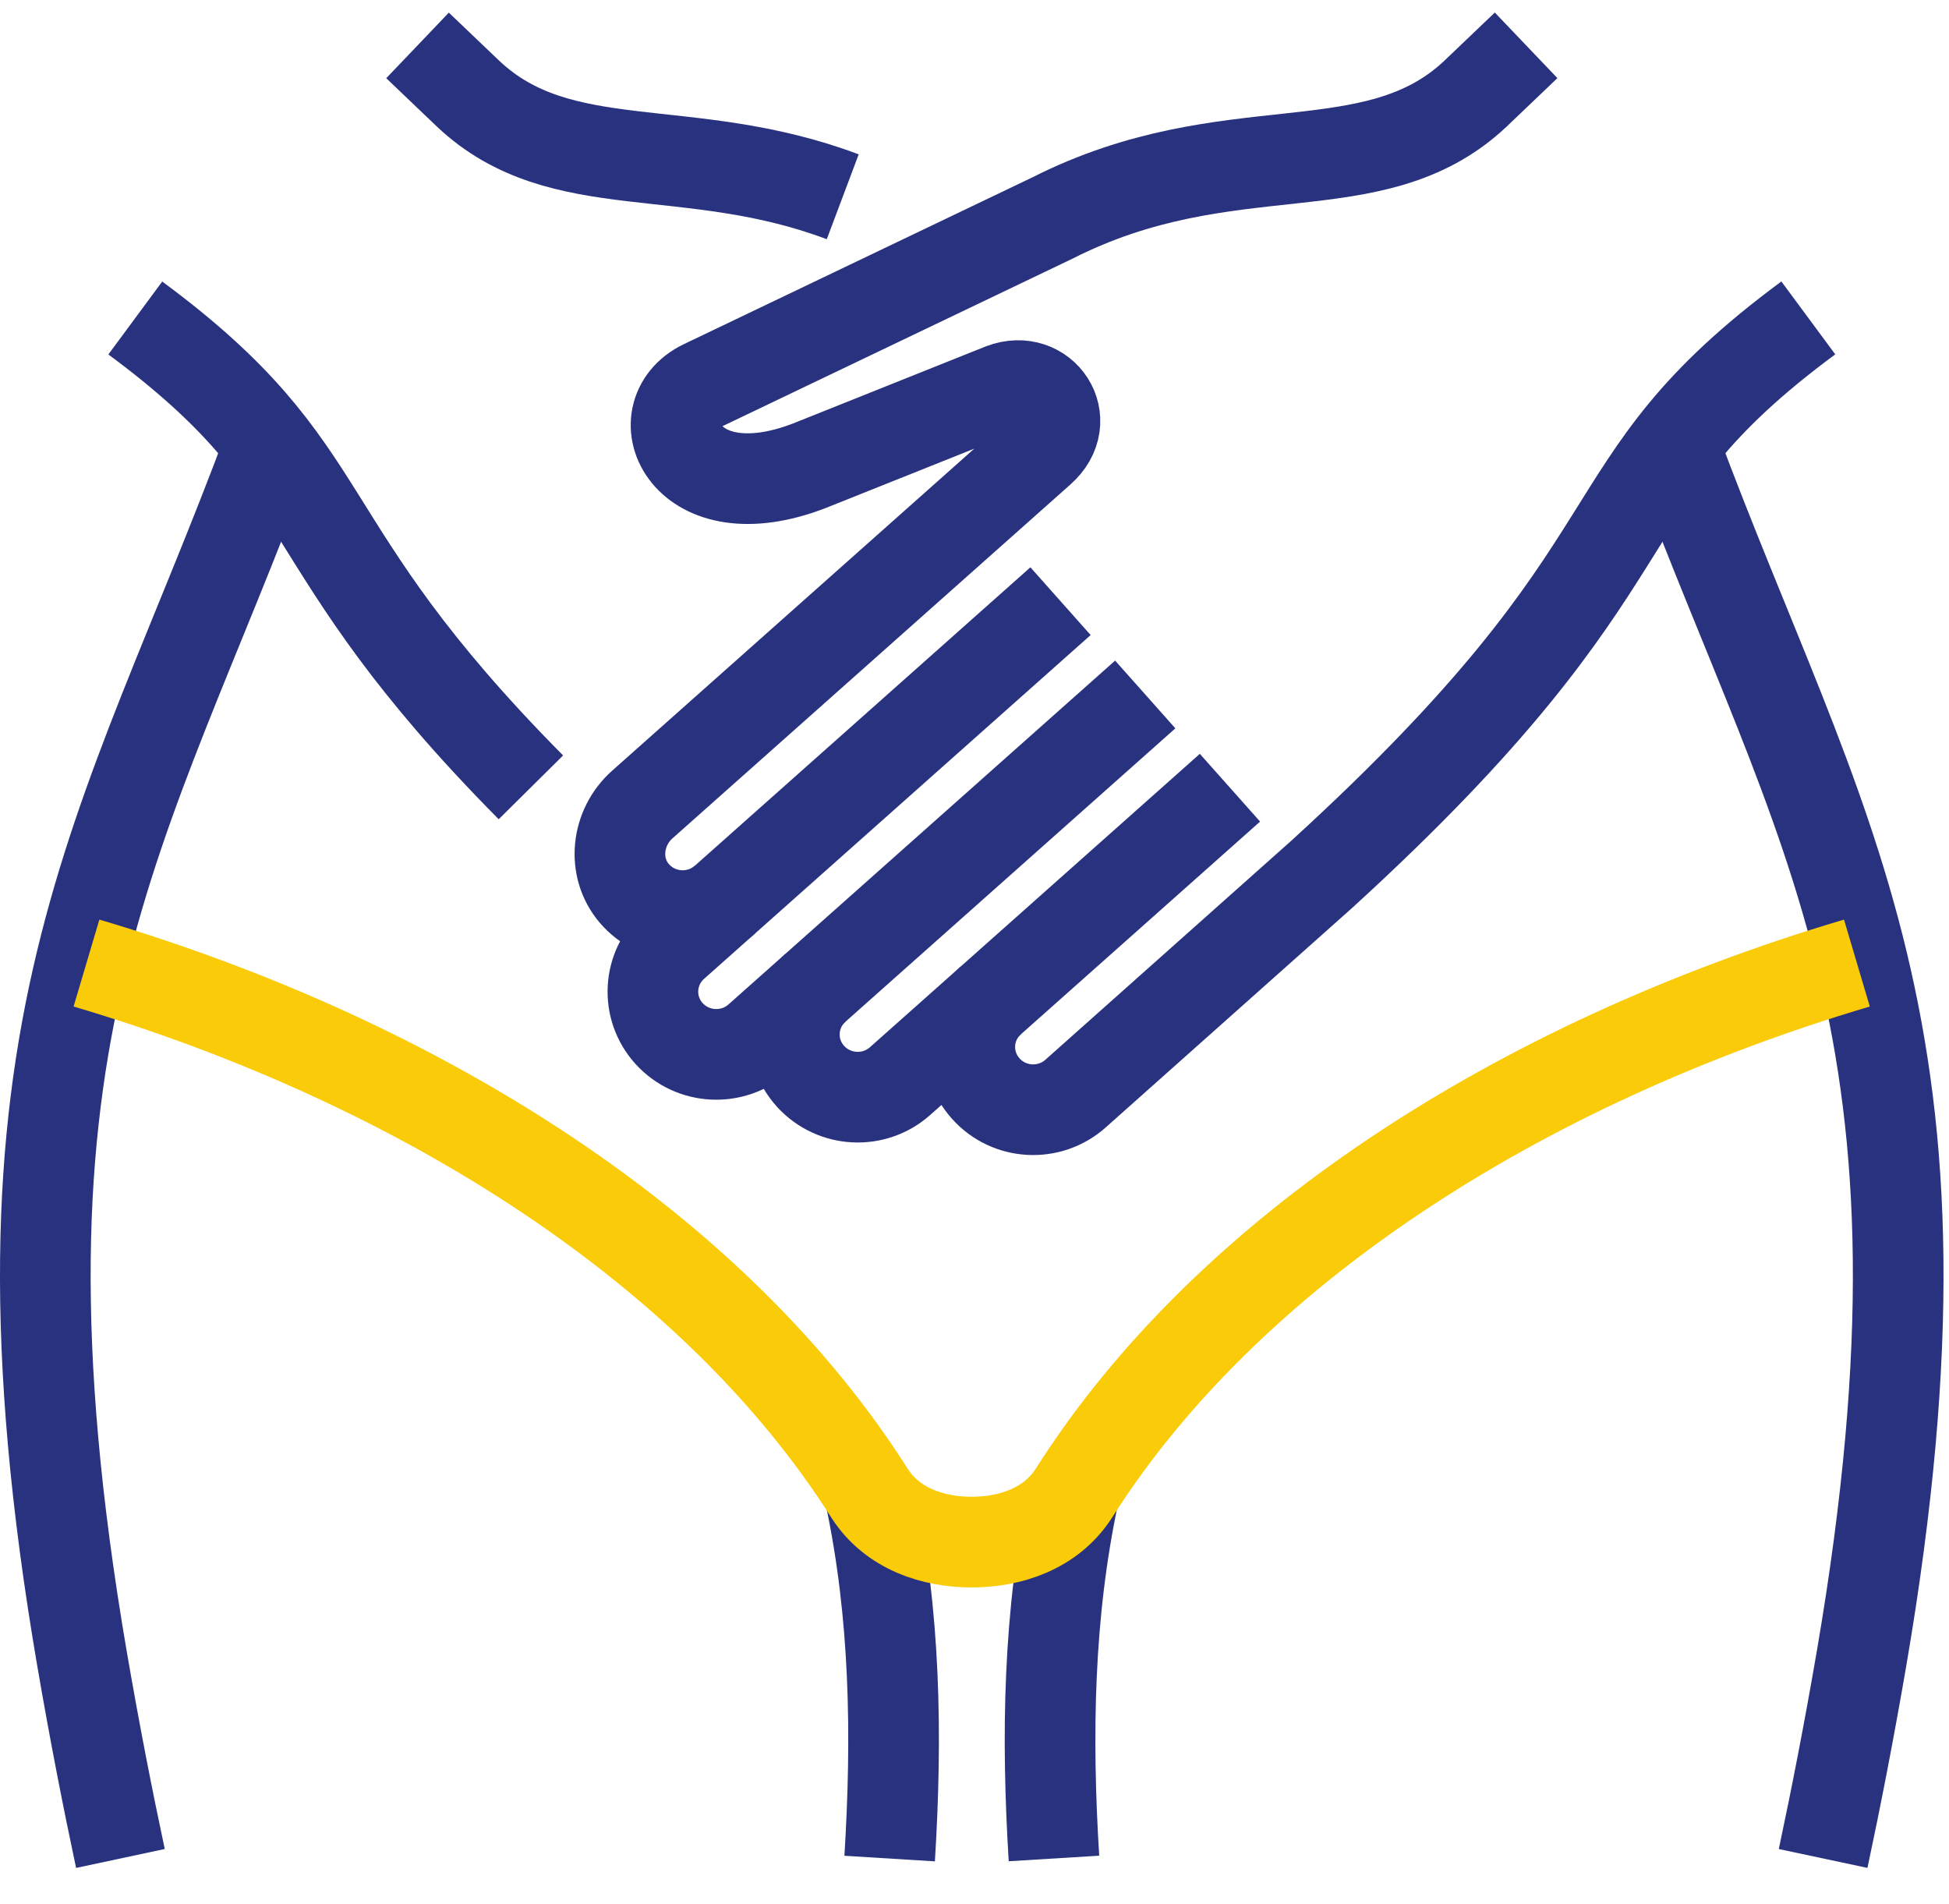
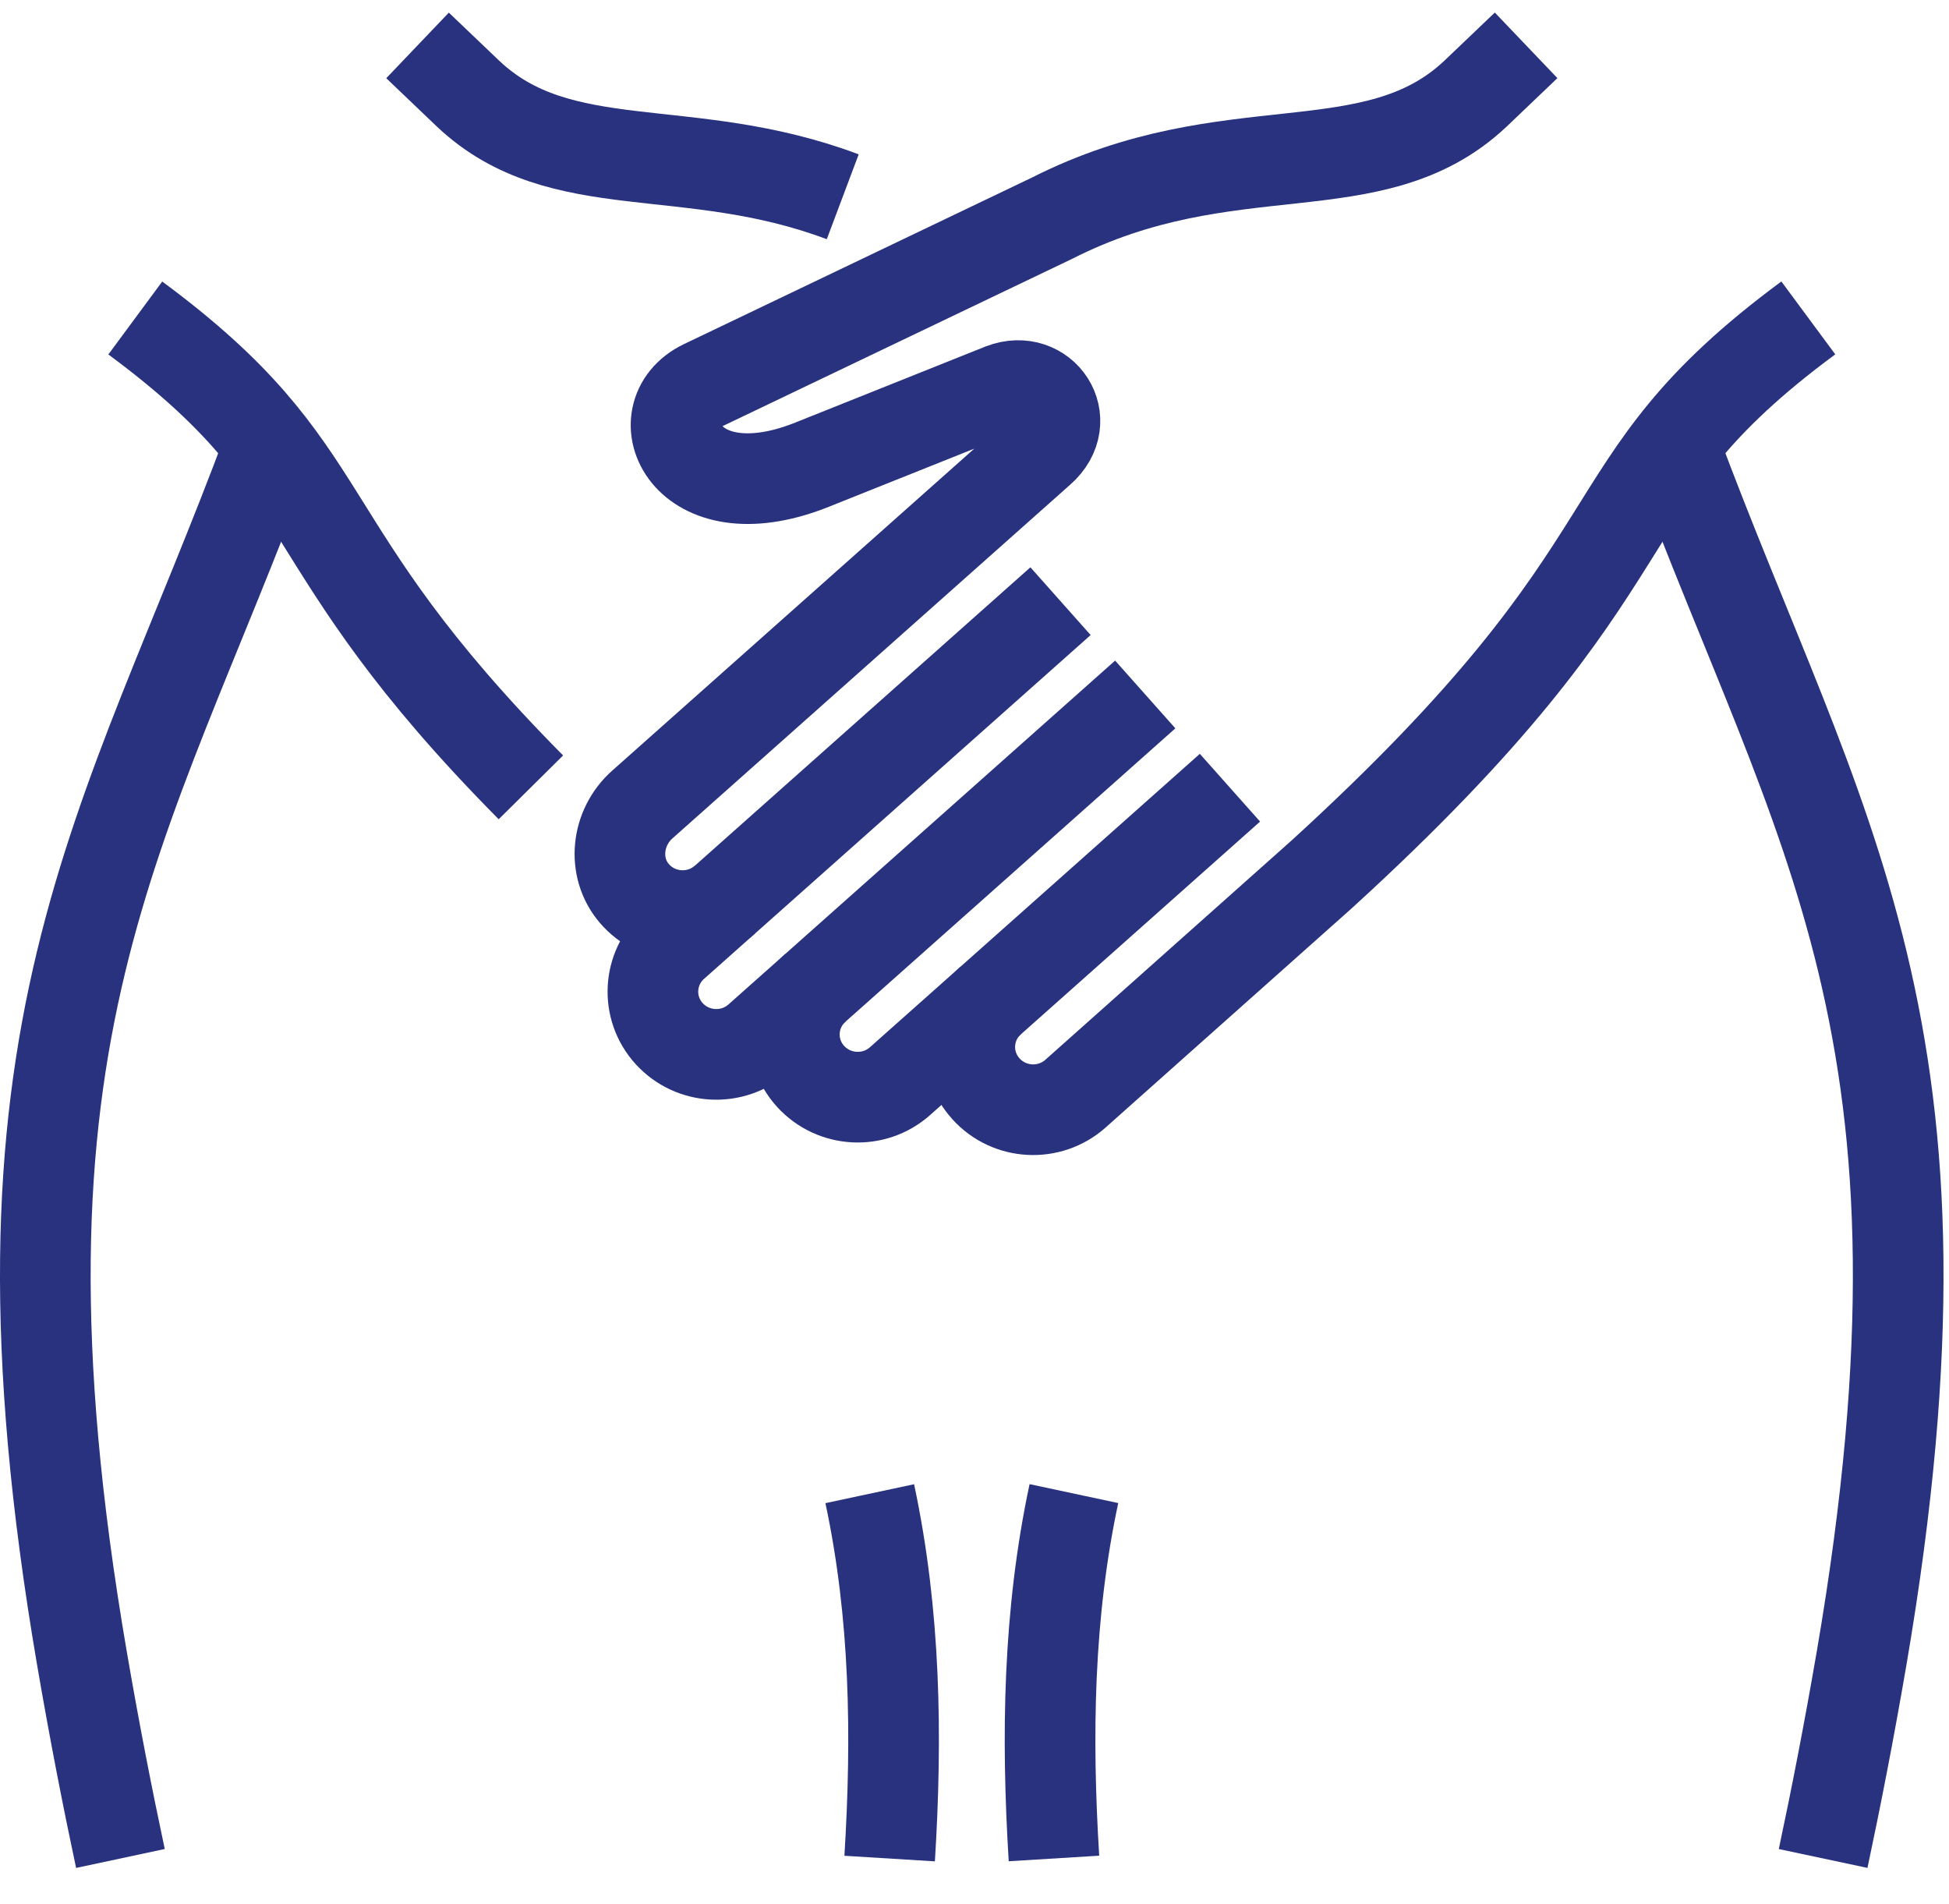
<svg xmlns="http://www.w3.org/2000/svg" width="43" height="42" viewBox="0 0 43 42" fill="none">
  <path d="M18.593 4.341C15.169 3.053 12.38 3.996 10.335 2.074L9.212 1.002" stroke="#29327F" stroke-width="2" stroke-miterlimit="22.93" />
  <path d="M11.713 17.369C6.295 11.9 7.602 10.427 2.985 7.015" stroke="#29327F" stroke-width="2" stroke-miterlimit="22.93" />
  <path d="M15.995 19.844C15.411 20.363 14.504 20.306 13.993 19.707C13.501 19.129 13.601 18.253 14.172 17.747L22.951 9.941C23.711 9.271 23.012 8.232 22.113 8.573L17.858 10.274C15.108 11.336 14.184 9.136 15.518 8.495L23.212 4.813C27.13 2.826 30.29 4.192 32.547 2.072L33.67 1" stroke="#29327F" stroke-width="2" stroke-miterlimit="22.93" />
  <path d="M27.136 17.377L19.858 23.849C19.284 24.36 18.401 24.313 17.884 23.745C17.367 23.177 17.415 22.303 17.989 21.792" stroke="#29327F" stroke-width="2" stroke-miterlimit="22.93" />
  <path d="M25.267 15.32L16.737 22.905C16.163 23.416 15.28 23.369 14.763 22.801C14.247 22.233 14.294 21.359 14.868 20.847L23.398 13.262" stroke="#29327F" stroke-width="2" stroke-miterlimit="22.93" />
  <path d="M21.86 22.068C21.285 22.579 21.238 23.453 21.755 24.021C22.269 24.59 23.154 24.637 23.729 24.125L29.159 19.289C36.936 12.194 34.78 10.795 39.896 7.013" stroke="#29327F" stroke-width="2" stroke-miterlimit="22.93" />
  <path d="M2.657 40.998C2.371 39.658 2.088 38.214 1.807 36.578C-0.567 22.714 2.744 18.441 5.941 9.843" stroke="#29327F" stroke-width="2" stroke-miterlimit="22.93" />
  <path d="M40.223 40.998C40.508 39.658 40.791 38.214 41.072 36.578C43.446 22.712 40.136 18.441 36.94 9.843" stroke="#29327F" stroke-width="2" stroke-miterlimit="22.93" />
  <path d="M19.189 32.951C19.757 35.612 19.795 38.298 19.628 41" stroke="#29327F" stroke-width="2" stroke-miterlimit="22.93" />
  <path d="M23.253 40.998C23.087 38.298 23.125 35.609 23.693 32.949" stroke="#29327F" stroke-width="2" stroke-miterlimit="22.93" />
-   <path d="M40.968 21.245C33.484 23.465 27.069 27.609 23.685 32.951C23.182 33.727 22.285 34.019 21.438 34.019C20.59 34.019 19.694 33.727 19.191 32.951C15.807 27.609 9.392 23.465 1.908 21.245" stroke="#FACB09" stroke-width="2" stroke-miterlimit="22.93" />
</svg>